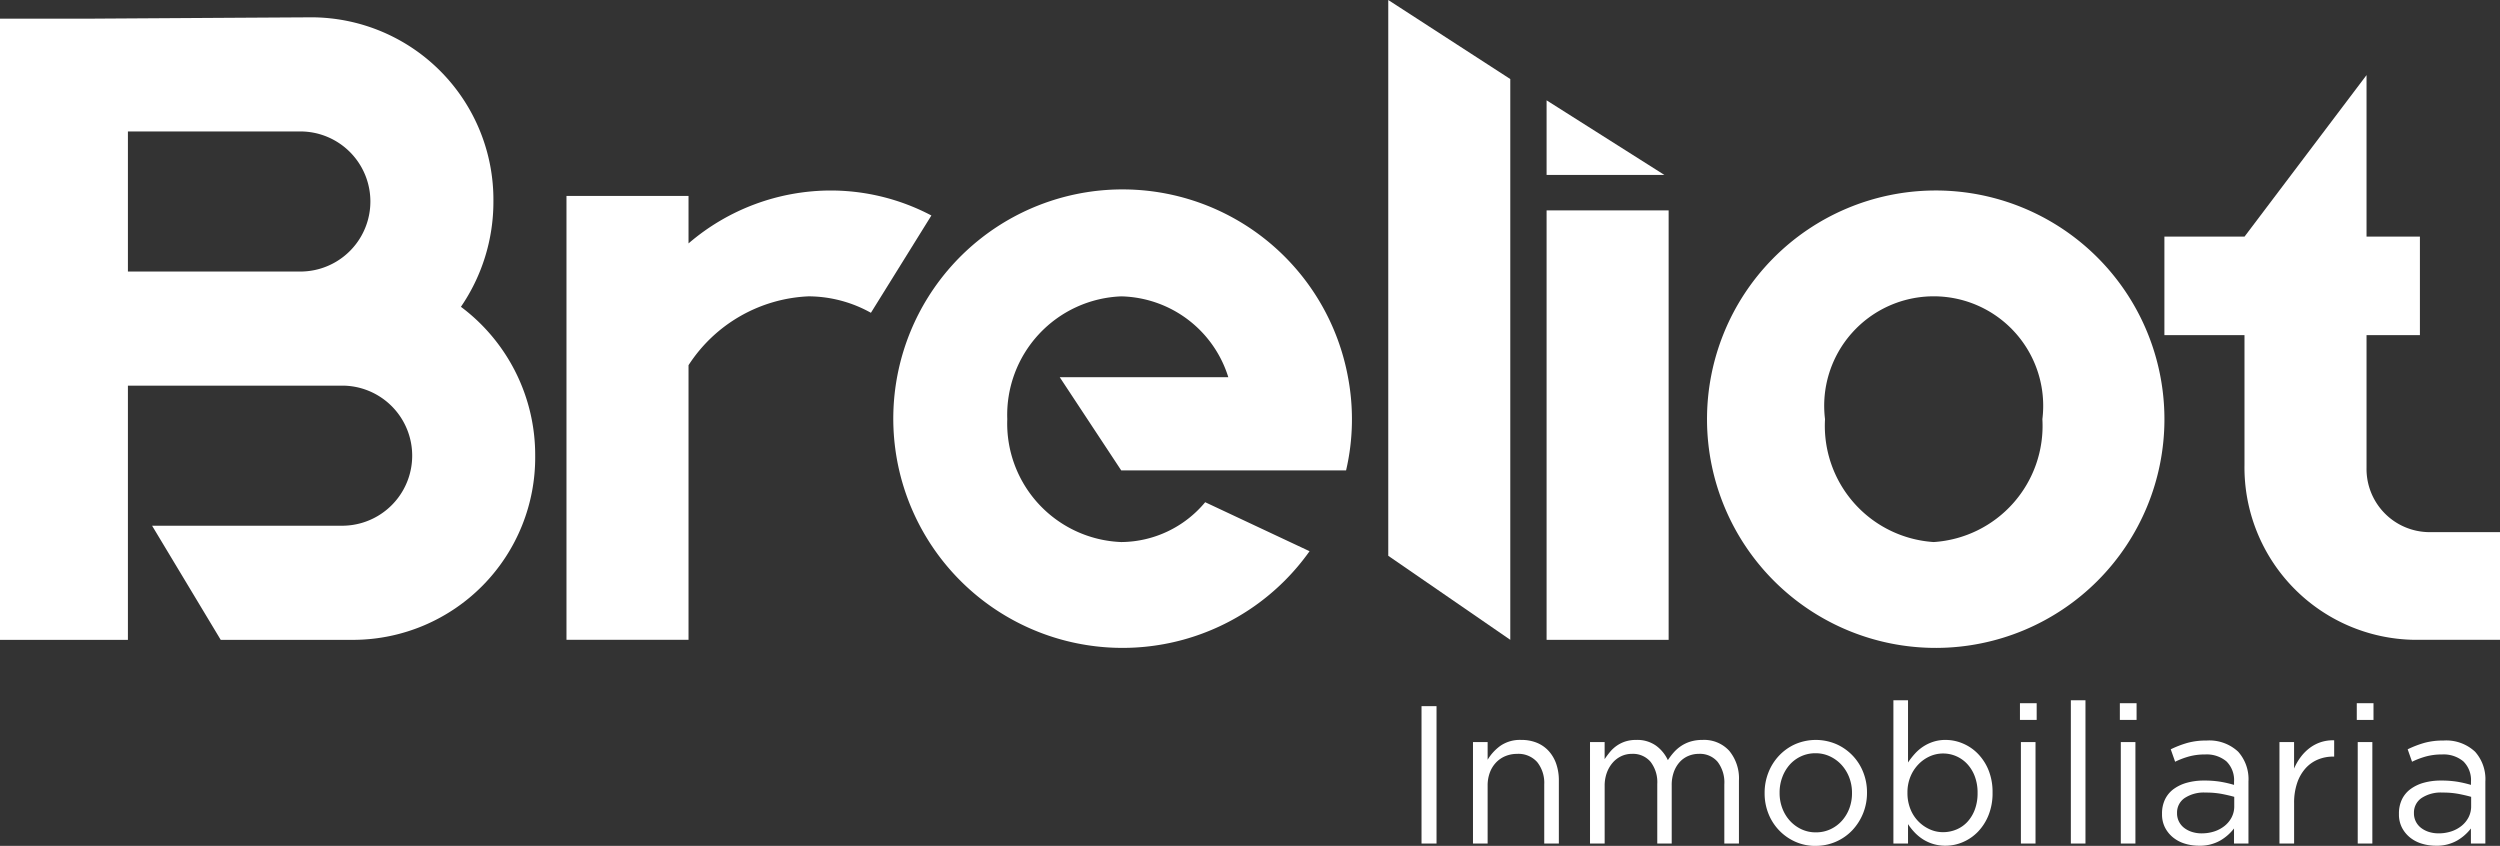
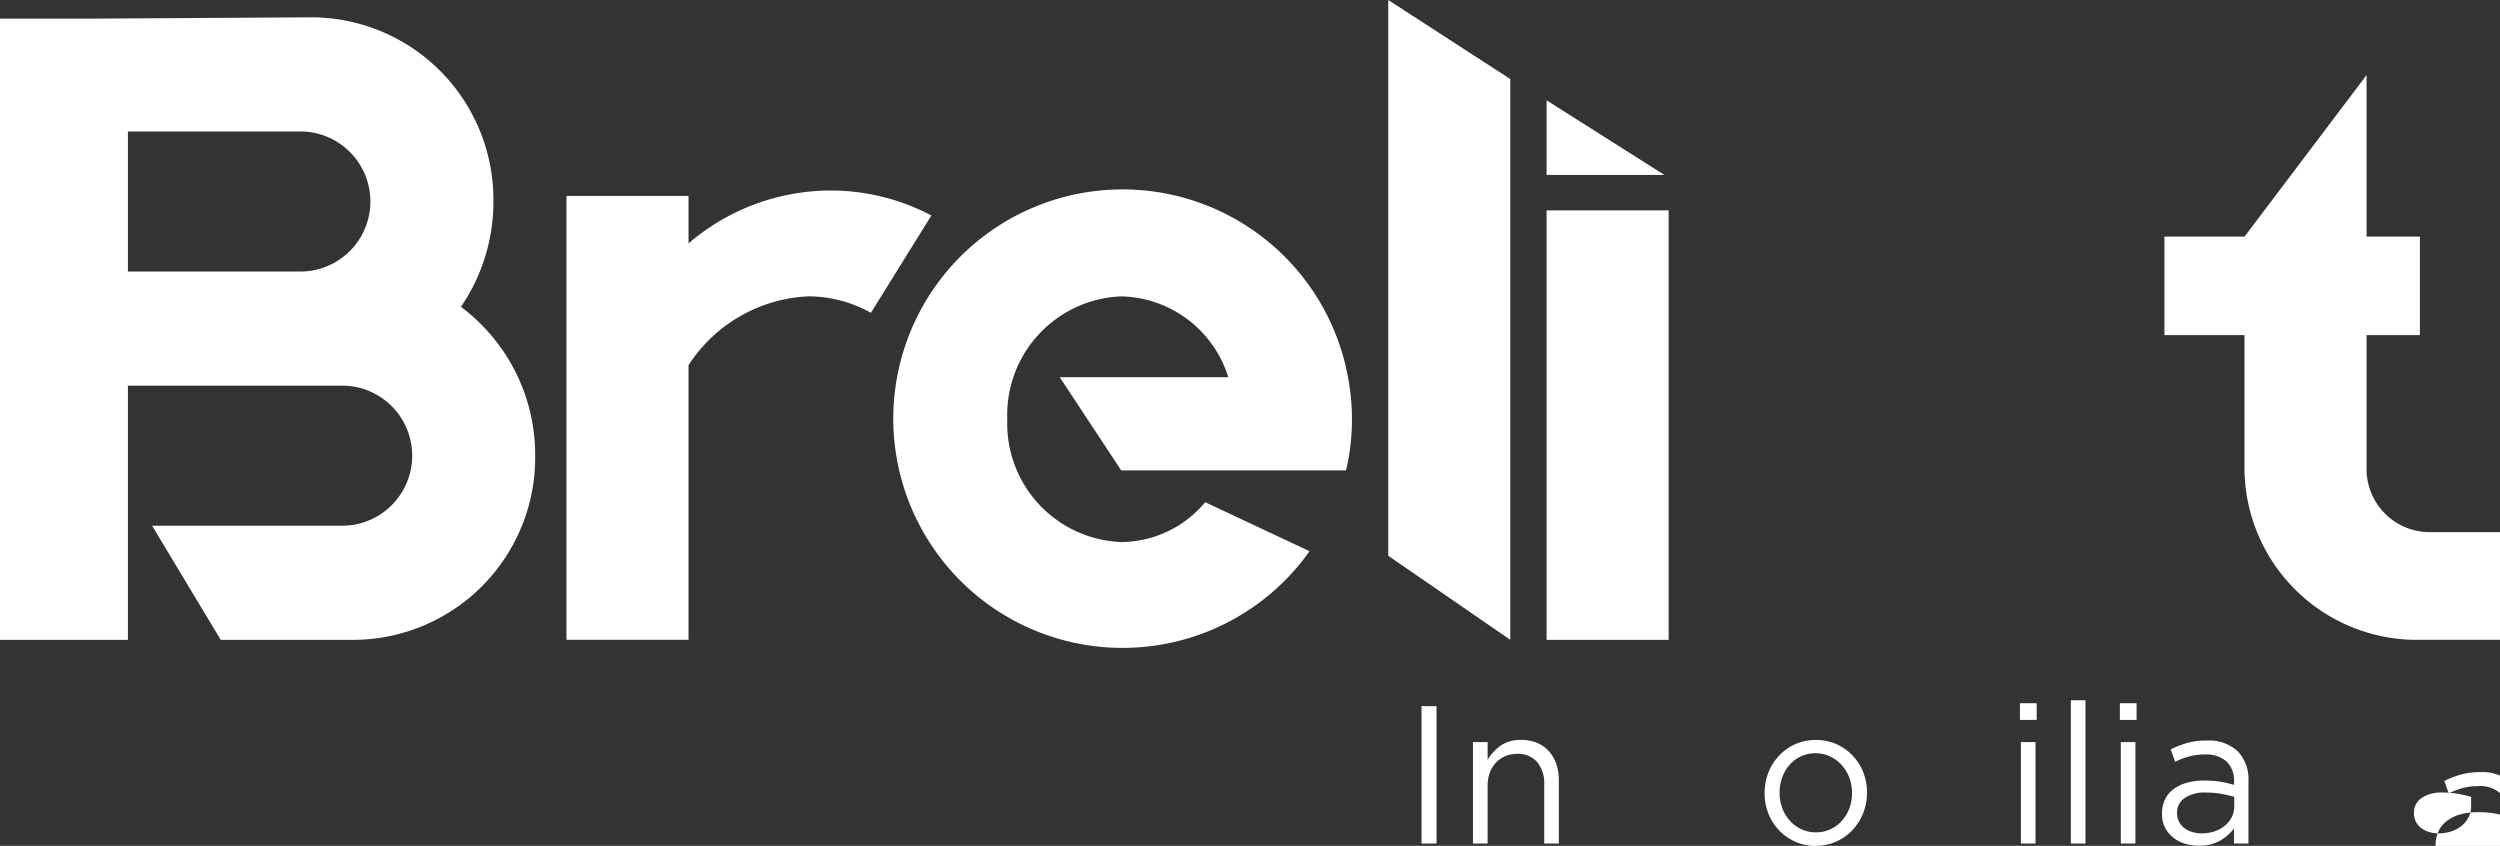
<svg xmlns="http://www.w3.org/2000/svg" id="Capa_1" data-name="Capa 1" width="34.448mm" height="11.656mm" viewBox="0 0 97.647 33.039">
  <rect x="0" y="0" width="97.647" height="33.039" fill="#333333" stroke="none" />
  <defs>
    <style>.cls-1{fill:#fff;}</style>
  </defs>
-   <path class="cls-1" d="M75.528,7.44a8.933,8.933,0,1,0,9.012,8.932A8.933,8.933,0,0,0,75.528,7.44Zm0,13.731a4.547,4.547,0,0,1-4.245-4.799,4.277,4.277,0,1,1,8.49,0A4.547,4.547,0,0,1,75.528,21.171Z" transform="translate(0 0)" />
  <path class="cls-1" d="M43.794,18.373h8.782a8.814,8.814,0,0,0,.075-3.642A8.954,8.954,0,1,0,51.15,21.529l-4.077-1.914a4.3,4.3,0,0,1-3.28,1.556,4.634,4.634,0,0,1-4.45-4.798,4.634,4.634,0,0,1,4.45-4.798,4.484,4.484,0,0,1,4.183,3.157H41.392Z" transform="translate(0 0)" />
  <rect class="cls-1" x="60.408" y="8.217" width="4.767" height="16.774" />
  <polygon class="cls-1" points="58.99 24.99 54.224 21.708 54.224 0 58.99 3.087 58.99 24.99" />
  <path class="cls-1" d="M32.442,7.44A8.537,8.537,0,0,0,26.893,9.507V7.652H22.126V24.99H26.893V14.264a5.888,5.888,0,0,1,4.687-2.69,5.031,5.031,0,0,1,2.437.643l2.362-3.801A8.433,8.433,0,0,0,32.442,7.44Z" transform="translate(0 0)" />
  <polygon class="cls-1" points="60.408 3.918 60.408 6.832 65.009 6.832 60.408 3.918" />
  <path class="cls-1" d="M94.861,20.784a2.468,2.468,0,0,1-2.427-2.507V13.09h2.085V9.242H92.434V2.933L87.668,9.242H84.539V13.09h3.128v5.059A6.735,6.735,0,0,0,94.29,24.99h3.358v-4.206Z" transform="translate(0 0)" />
  <path class="cls-1" d="M18.003,11.983a7.257,7.257,0,0,0,1.269-4.114A7.123,7.123,0,0,0,12.221.676c-.279,0-8.515.051-8.515.051V.728H0V24.991H4.996V15.062h8.42a2.736,2.736,0,0,1,0,5.471H5.94l2.681,4.458h5.232a7.123,7.123,0,0,0,7.051-7.193A7.228,7.228,0,0,0,18.003,11.983Zm-6.22-1.379H4.996V5.134h6.787a2.736,2.736,0,0,1,0,5.471Z" transform="translate(0 0)" />
  <path class="cls-1" d="M55.523,27.581h.586v5.366h-.586Z" transform="translate(0 0)" />
  <path class="cls-1" d="M57.533,28.984h.572v.69a1.839,1.839,0,0,1,.504-.548,1.346,1.346,0,0,1,.809-.226,1.575,1.575,0,0,1,.62.115,1.287,1.287,0,0,1,.46.326,1.447,1.447,0,0,1,.289.502,1.974,1.974,0,0,1,.1.644v2.461h-.571v-2.31a1.298,1.298,0,0,0-.275-.872.978.978,0,0,0-.787-.321,1.176,1.176,0,0,0-.456.088,1.06,1.06,0,0,0-.367.252,1.147,1.147,0,0,0-.241.394,1.44,1.44,0,0,0-.085.505v2.264h-.572Z" transform="translate(0 0)" />
-   <path class="cls-1" d="M62.104,28.984h.571v.667a3.225,3.225,0,0,1,.211-.284,1.328,1.328,0,0,1,.263-.241,1.29,1.29,0,0,1,.334-.165,1.371,1.371,0,0,1,.43-.061,1.26,1.26,0,0,1,.772.226,1.455,1.455,0,0,1,.46.564,2.433,2.433,0,0,1,.234-.307,1.487,1.487,0,0,1,.293-.253,1.397,1.397,0,0,1,.367-.169,1.584,1.584,0,0,1,.457-.061,1.327,1.327,0,0,1,1.046.425,1.696,1.696,0,0,1,.379,1.169v2.453H67.35v-2.31a1.328,1.328,0,0,0-.263-.883.908.908,0,0,0-.731-.31,1.05,1.05,0,0,0-.408.08.956.956,0,0,0-.338.237,1.157,1.157,0,0,0-.23.386,1.485,1.485,0,0,0-.085.52v2.279h-.564V30.622a1.3,1.3,0,0,0-.263-.868.9.9,0,0,0-.723-.31.972.972,0,0,0-.423.092,1.021,1.021,0,0,0-.338.26,1.251,1.251,0,0,0-.226.394,1.47,1.47,0,0,0-.082.501v2.257H62.104Z" transform="translate(0 0)" />
  <path class="cls-1" d="M70.912,33.039a1.9,1.9,0,0,1-.794-.165,1.998,1.998,0,0,1-1.046-1.096,2.12,2.12,0,0,1-.148-.793v-.015a2.151,2.151,0,0,1,.148-.797,2.053,2.053,0,0,1,.416-.659,1.971,1.971,0,0,1,.634-.449,2.032,2.032,0,0,1,1.603,0,1.987,1.987,0,0,1,1.05,1.096,2.121,2.121,0,0,1,.148.793v.015a2.119,2.119,0,0,1-.571,1.456,1.965,1.965,0,0,1-1.44.613Zm.015-.529a1.321,1.321,0,0,0,.571-.123,1.383,1.383,0,0,0,.445-.33,1.525,1.525,0,0,0,.29-.483,1.664,1.664,0,0,0,.104-.59v-.015a1.664,1.664,0,0,0-.108-.602,1.54,1.54,0,0,0-.3-.491,1.444,1.444,0,0,0-.453-.333,1.305,1.305,0,0,0-.564-.123,1.319,1.319,0,0,0-.571.123,1.34,1.34,0,0,0-.442.33,1.544,1.544,0,0,0-.286.487,1.69,1.69,0,0,0-.104.594V30.97a1.67,1.67,0,0,0,.107.602,1.527,1.527,0,0,0,.297.487,1.426,1.426,0,0,0,.449.33A1.305,1.305,0,0,0,70.927,32.51Z" transform="translate(0 0)" />
-   <path class="cls-1" d="M75.995,33.032a1.645,1.645,0,0,1-.49-.069,1.616,1.616,0,0,1-.401-.184,1.748,1.748,0,0,1-.323-.268,2.357,2.357,0,0,1-.256-.322v.759h-.571V27.351h.571v2.43a3.045,3.045,0,0,1,.263-.337,1.704,1.704,0,0,1,.323-.28,1.653,1.653,0,0,1,.397-.191,1.533,1.533,0,0,1,.486-.073,1.726,1.726,0,0,1,.671.138,1.788,1.788,0,0,1,.59.402,1.984,1.984,0,0,1,.416.644,2.276,2.276,0,0,1,.156.87v.015a2.285,2.285,0,0,1-.156.866,2.006,2.006,0,0,1-.412.648,1.801,1.801,0,0,1-.586.406A1.707,1.707,0,0,1,75.995,33.032Zm-.104-.529a1.348,1.348,0,0,0,.523-.104,1.223,1.223,0,0,0,.43-.299,1.451,1.451,0,0,0,.29-.479,1.808,1.808,0,0,0,.108-.644v-.015a1.785,1.785,0,0,0-.108-.636,1.465,1.465,0,0,0-.293-.483,1.294,1.294,0,0,0-.43-.306,1.281,1.281,0,0,0-.52-.107,1.253,1.253,0,0,0-.516.111,1.43,1.43,0,0,0-.445.314,1.511,1.511,0,0,0-.312.483,1.607,1.607,0,0,0-.115.617v.015a1.659,1.659,0,0,0,.115.629,1.445,1.445,0,0,0,.757.793,1.25,1.25,0,0,0,.515.111Z" transform="translate(0 0)" />
  <path class="cls-1" d="M78.897,27.466h.653v.652h-.653Zm.037,1.518h.571v3.963h-.571Z" transform="translate(0 0)" />
  <path class="cls-1" d="M80.885,27.351h.571v5.596h-.571Z" transform="translate(0 0)" />
  <path class="cls-1" d="M82.799,27.466h.653v.652h-.653Zm.037,1.518h.571v3.963h-.571Z" transform="translate(0 0)" />
  <path class="cls-1" d="M85.879,33.032a1.853,1.853,0,0,1-.527-.077,1.355,1.355,0,0,1-.46-.234,1.209,1.209,0,0,1-.323-.387,1.124,1.124,0,0,1-.123-.537v-.015a1.261,1.261,0,0,1,.119-.563,1.092,1.092,0,0,1,.338-.403,1.595,1.595,0,0,1,.519-.245,2.449,2.449,0,0,1,.664-.084,3.887,3.887,0,0,1,.642.046,4.657,4.657,0,0,1,.531.123v-.122a1.024,1.024,0,0,0-.297-.796,1.201,1.201,0,0,0-.839-.27,2.324,2.324,0,0,0-.62.077,3.135,3.135,0,0,0-.545.207l-.171-.486a3.98,3.98,0,0,1,.646-.249,2.727,2.727,0,0,1,.749-.093,1.648,1.648,0,0,1,1.239.437,1.607,1.607,0,0,1,.401,1.165v2.422h-.564v-.59a1.851,1.851,0,0,1-.538.472A1.61,1.61,0,0,1,85.879,33.032Zm.116-.483a1.557,1.557,0,0,0,.495-.076,1.267,1.267,0,0,0,.403-.217,1.044,1.044,0,0,0,.274-.336.928.928,0,0,0,.1-.431v-.366q-.215-.061-.488-.114a3.321,3.321,0,0,0-.629-.053,1.359,1.359,0,0,0-.825.217.683.683,0,0,0-.292.576v.015a.703.703,0,0,0,.078.332.717.717,0,0,0,.211.248,1.002,1.002,0,0,0,.307.153,1.237,1.237,0,0,0,.366.053Z" transform="translate(0 0)" />
-   <path class="cls-1" d="M89.033,28.984h.571v1.035a2.126,2.126,0,0,1,.26-.452A1.764,1.764,0,0,1,90.22,29.21a1.496,1.496,0,0,1,.438-.226,1.524,1.524,0,0,1,.512-.069v.636h-.044a1.529,1.529,0,0,0-.59.115,1.337,1.337,0,0,0-.486.345,1.646,1.646,0,0,0-.326.571,2.383,2.383,0,0,0-.119.786v1.579H89.033Z" transform="translate(0 0)" />
-   <path class="cls-1" d="M92.053,27.466h.653v.652h-.653Zm.037,1.518h.571v3.963H92.09Z" transform="translate(0 0)" />
-   <path class="cls-1" d="M95.132,33.032a1.853,1.853,0,0,1-.527-.077,1.356,1.356,0,0,1-.46-.234,1.209,1.209,0,0,1-.323-.387,1.124,1.124,0,0,1-.122-.537v-.015a1.262,1.262,0,0,1,.119-.563,1.093,1.093,0,0,1,.338-.403,1.592,1.592,0,0,1,.519-.245,2.449,2.449,0,0,1,.664-.084,3.885,3.885,0,0,1,.642.046,4.657,4.657,0,0,1,.531.123v-.122a1.024,1.024,0,0,0-.297-.796,1.201,1.201,0,0,0-.839-.27,2.324,2.324,0,0,0-.619.077,3.139,3.139,0,0,0-.546.207l-.171-.486a3.975,3.975,0,0,1,.645-.249,2.728,2.728,0,0,1,.749-.093,1.648,1.648,0,0,1,1.239.437,1.607,1.607,0,0,1,.401,1.165v2.422h-.564v-.59a1.851,1.851,0,0,1-.538.472A1.61,1.61,0,0,1,95.132,33.032Zm.116-.483a1.558,1.558,0,0,0,.495-.076,1.267,1.267,0,0,0,.403-.217,1.044,1.044,0,0,0,.274-.336.931.931,0,0,0,.1-.431v-.366q-.215-.061-.488-.114a3.313,3.313,0,0,0-.629-.053,1.359,1.359,0,0,0-.825.217.683.683,0,0,0-.292.576v.015a.703.703,0,0,0,.078.332.717.717,0,0,0,.211.248,1.002,1.002,0,0,0,.307.153A1.239,1.239,0,0,0,95.248,32.549Z" transform="translate(0 0)" />
+   <path class="cls-1" d="M95.132,33.032v-.015a1.262,1.262,0,0,1,.119-.563,1.093,1.093,0,0,1,.338-.403,1.592,1.592,0,0,1,.519-.245,2.449,2.449,0,0,1,.664-.084,3.885,3.885,0,0,1,.642.046,4.657,4.657,0,0,1,.531.123v-.122a1.024,1.024,0,0,0-.297-.796,1.201,1.201,0,0,0-.839-.27,2.324,2.324,0,0,0-.619.077,3.139,3.139,0,0,0-.546.207l-.171-.486a3.975,3.975,0,0,1,.645-.249,2.728,2.728,0,0,1,.749-.093,1.648,1.648,0,0,1,1.239.437,1.607,1.607,0,0,1,.401,1.165v2.422h-.564v-.59a1.851,1.851,0,0,1-.538.472A1.61,1.61,0,0,1,95.132,33.032Zm.116-.483a1.558,1.558,0,0,0,.495-.076,1.267,1.267,0,0,0,.403-.217,1.044,1.044,0,0,0,.274-.336.931.931,0,0,0,.1-.431v-.366q-.215-.061-.488-.114a3.313,3.313,0,0,0-.629-.053,1.359,1.359,0,0,0-.825.217.683.683,0,0,0-.292.576v.015a.703.703,0,0,0,.078.332.717.717,0,0,0,.211.248,1.002,1.002,0,0,0,.307.153A1.239,1.239,0,0,0,95.248,32.549Z" transform="translate(0 0)" />
</svg>